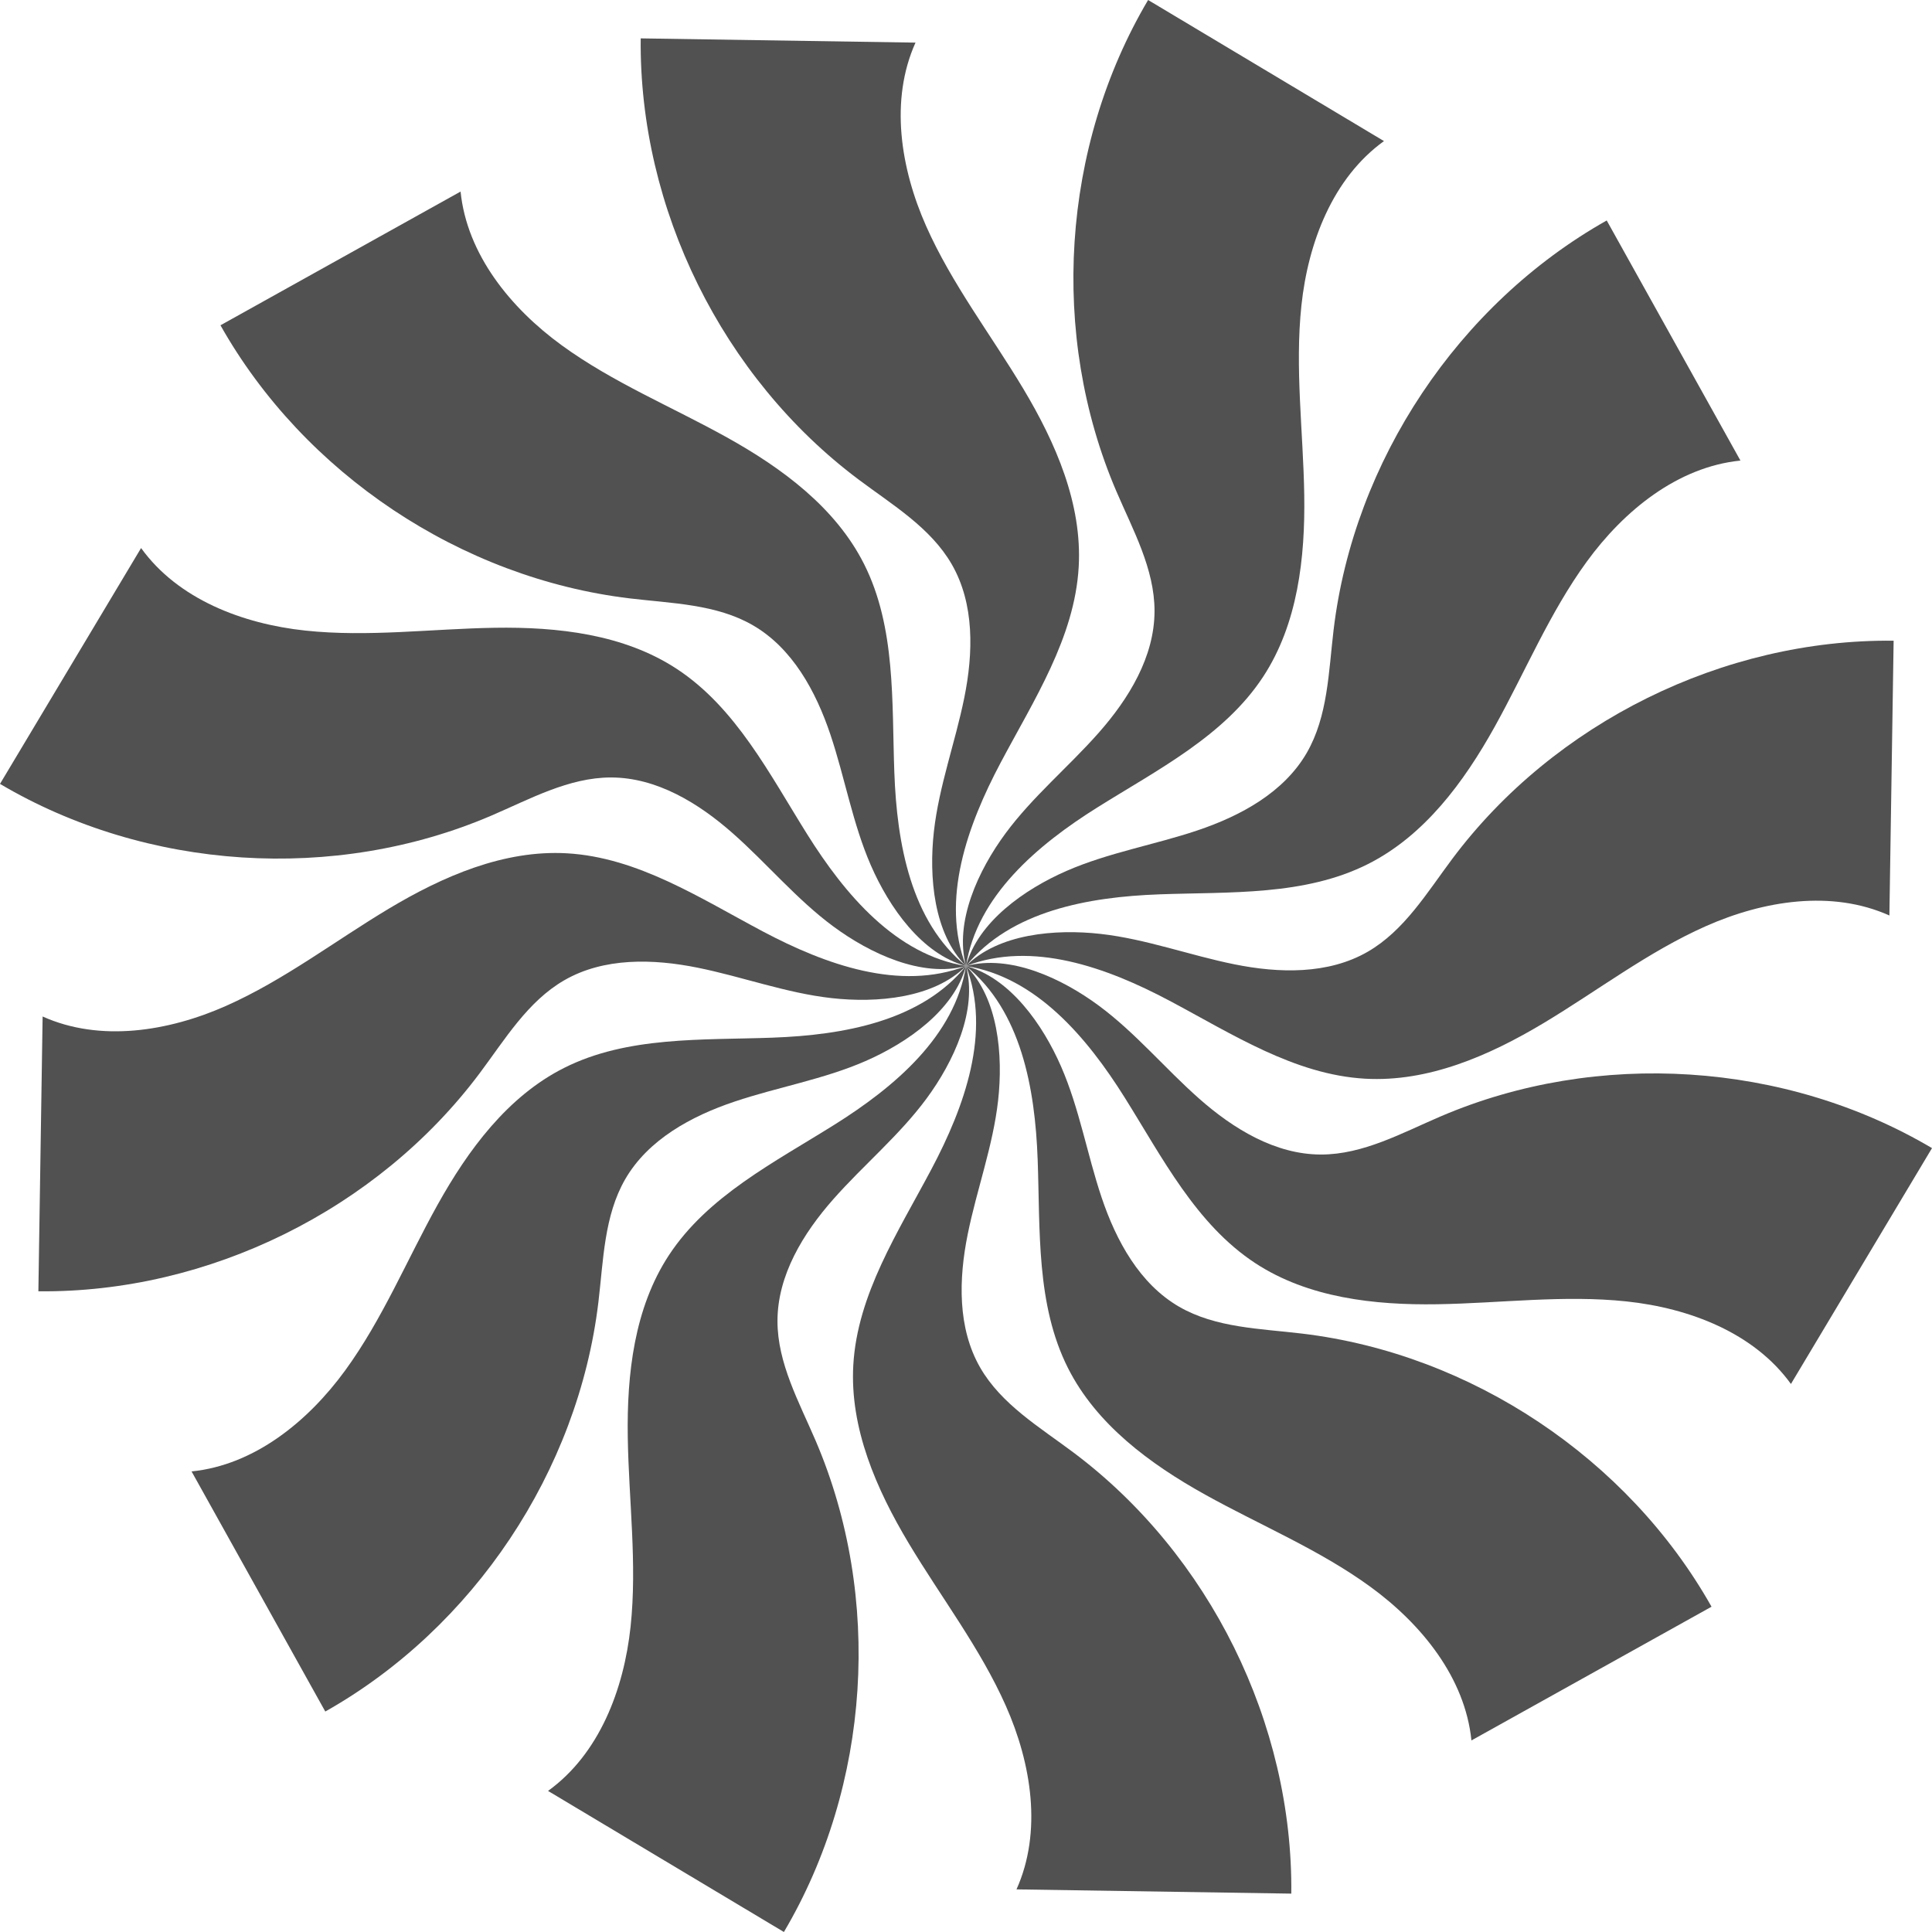
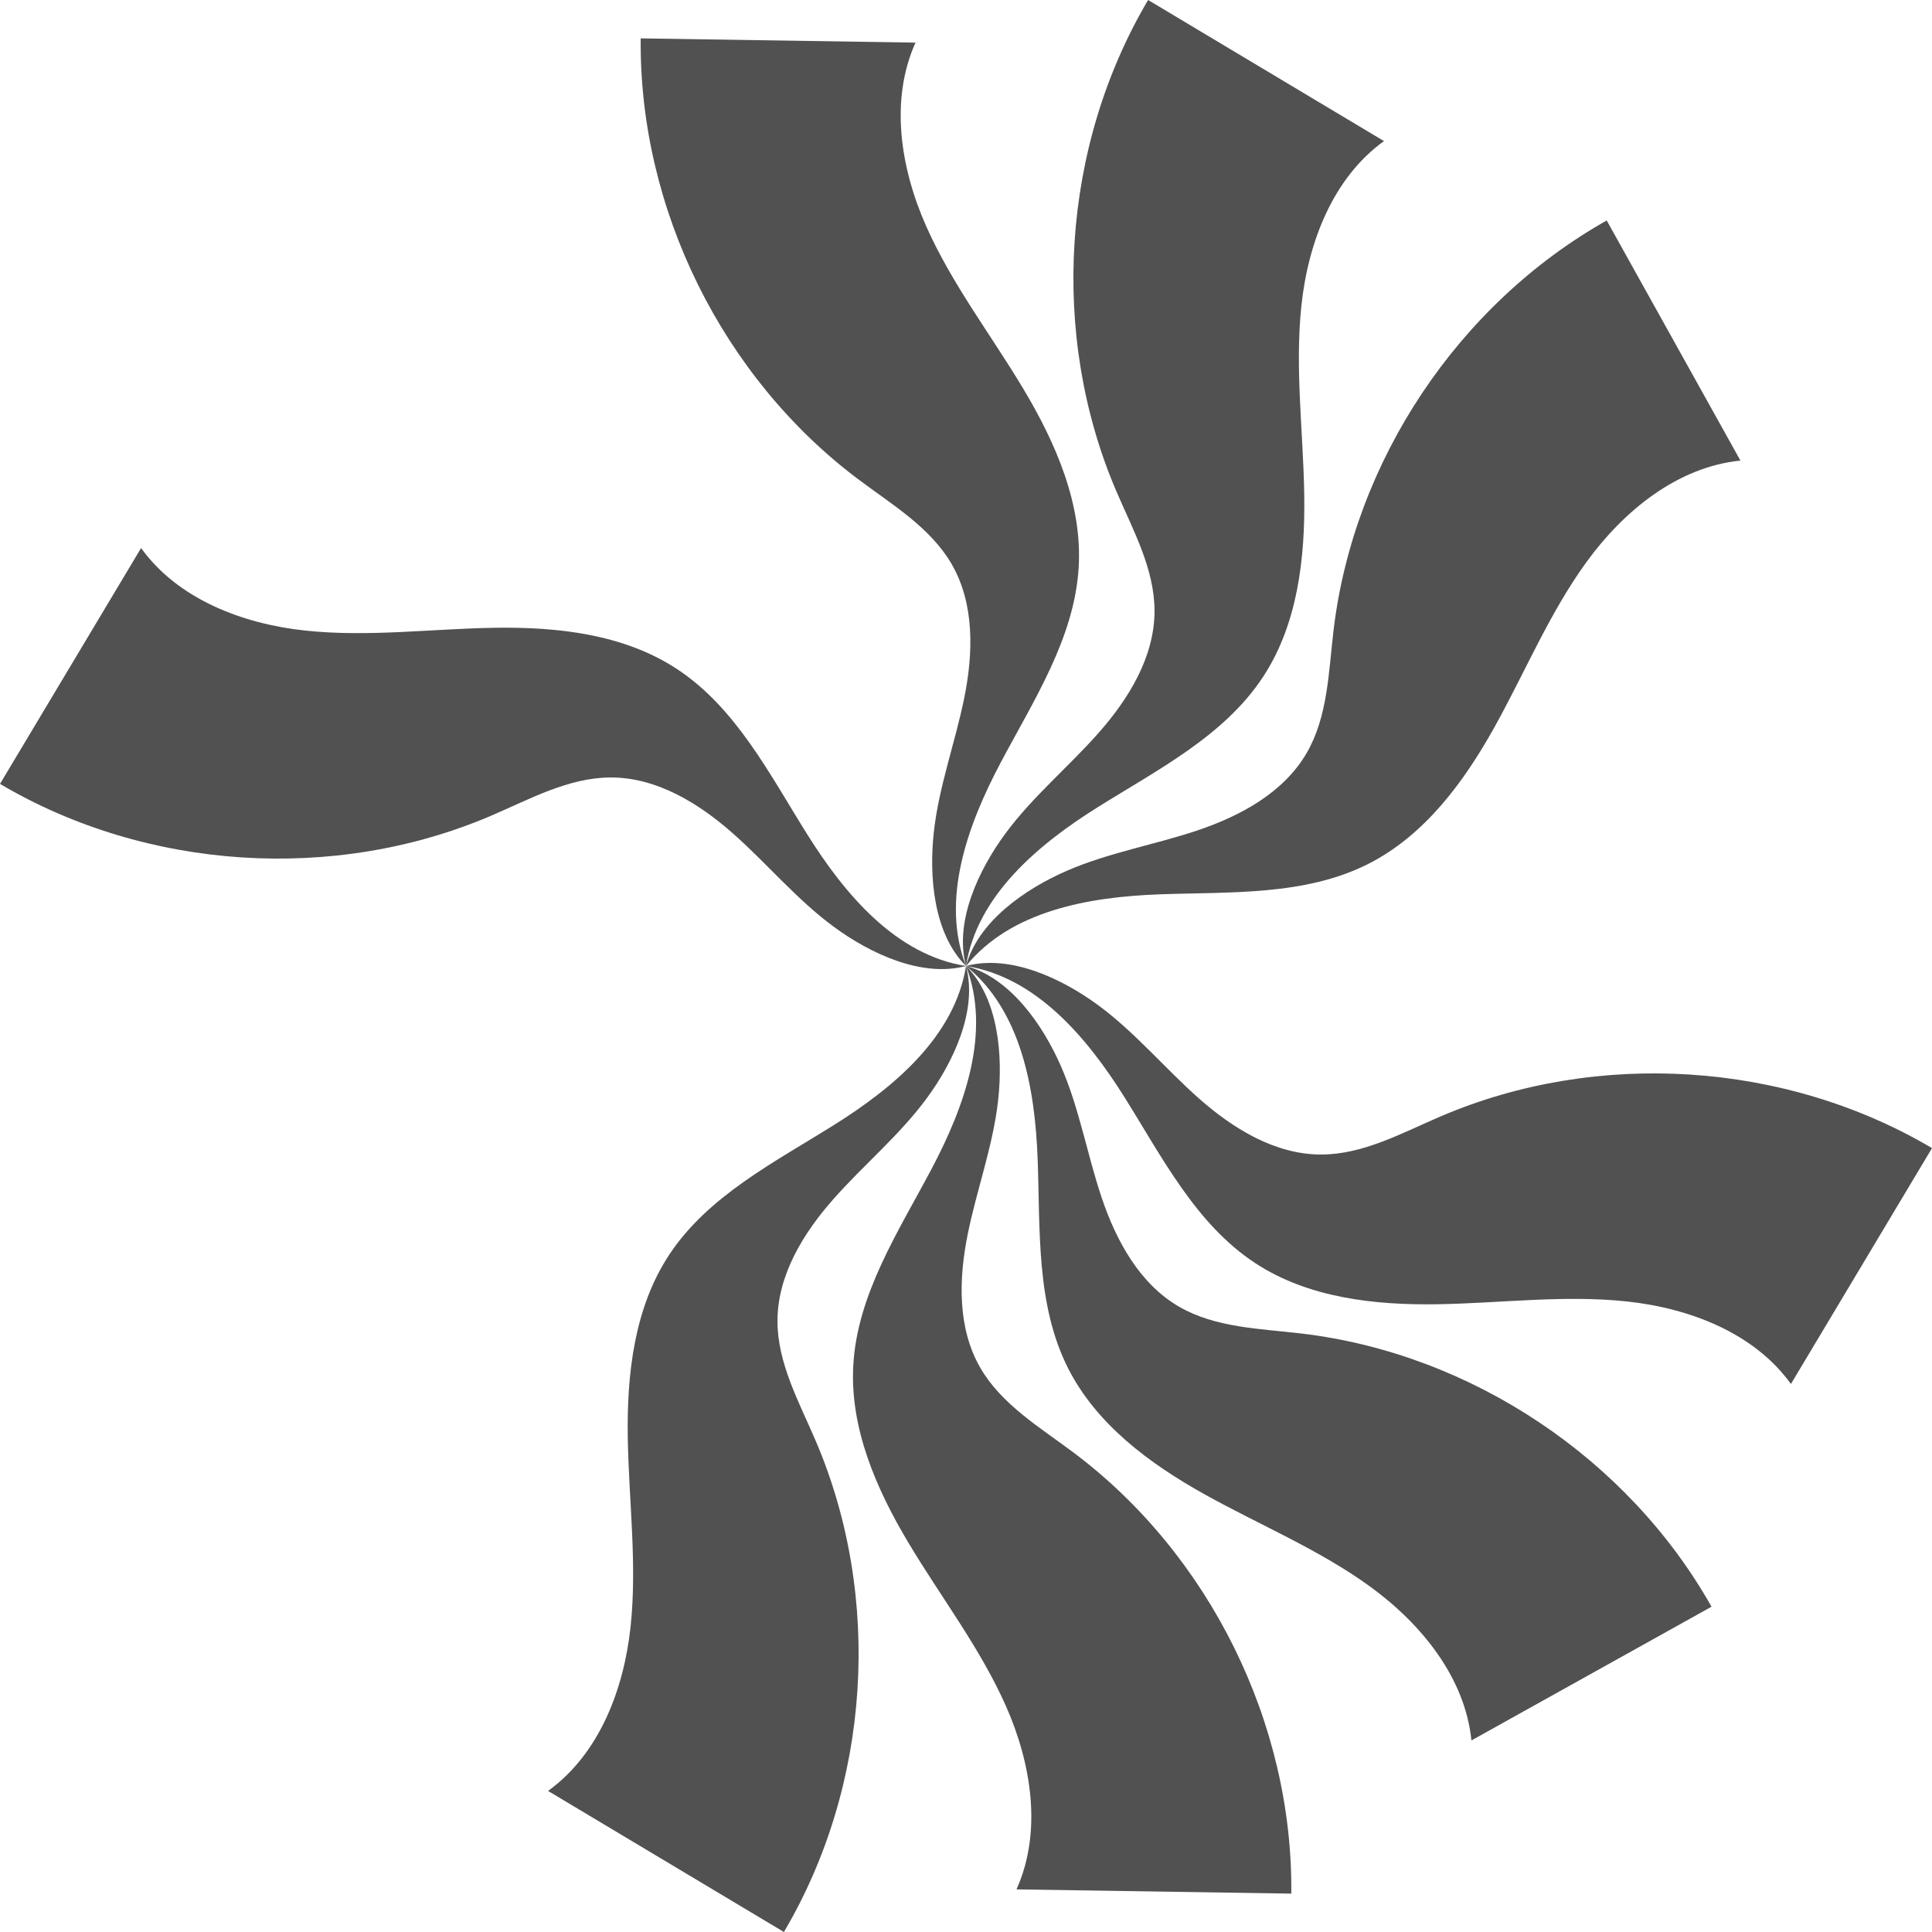
<svg xmlns="http://www.w3.org/2000/svg" id="Layer_1" viewBox="0 0 2017.78 2017.78">
  <defs>
    <style>.cls-1{fill:#515151;}</style>
  </defs>
  <path class="cls-1" d="M1045.01,796.66c34.68-65.45,77.38-130.64,81.58-204.59,3.74-65.86-24.01-129.51-57.9-186.11-33.89-56.59-74.63-109.43-101.39-169.72-26.76-60.29-38.21-131.57-11.15-191.73l-287-4.43c-1.85,177.8,85.38,354.31,227.72,460.86,35.34,26.45,75.1,50.19,97.15,88.43,23.84,41.35,22.55,92.64,13.07,139.41-9.47,46.78-26.38,92.09-31.72,139.52-5.34,47.43-.25,106.87,33.51,140.6-26.58-69.14,1.43-146.78,36.12-212.23Z" />
-   <path class="cls-1" d="M934.05,807.03c-2.69-74.03,1.69-151.83-31.64-217.98-29.69-58.91-85.55-100.16-143.2-132.22-57.65-32.07-119.35-57.45-172.66-96.29-53.32-38.84-98.87-94.84-105.53-160.47l-250.76,139.66c87.3,154.9,251.09,264.15,427.64,285.25,43.83,5.24,90.13,5.92,128.35,28.01,41.32,23.89,65.84,68.95,81.03,114.2,15.19,45.25,23.2,92.94,42.29,136.68,19.09,43.75,53.22,92.68,99.33,105.01-57.59-46.59-72.15-127.83-74.84-201.86Z" />
  <path class="cls-1" d="M843.15,871.5c-39.34-62.76-74.45-132.33-136.39-172.95-55.16-36.17-124.17-43.96-190.12-42.91-65.96,1.05-132.08,9.92-197.68,2.94-65.59-6.98-133.04-32.7-171.62-86.21L0,818.7c153.05,90.5,349.53,103.22,512.97,33.21,40.58-17.38,81.02-39.94,125.16-39.92,47.73.02,91.5,26.79,127.27,58.39,35.78,31.59,66.56,68.89,104.96,97.23,38.4,28.34,92.43,53.65,138.52,41.28-73.17-11.55-126.4-74.63-165.74-137.4Z" />
-   <path class="cls-1" d="M796.66,972.77c-65.45-34.68-130.64-77.38-204.59-81.58-65.86-3.74-129.51,24.01-186.11,57.9-56.59,33.89-109.43,74.63-169.72,101.39-60.29,26.76-131.57,38.21-191.73,11.15l-4.43,287c177.8,1.85,354.31-85.38,460.86-227.72,26.45-35.34,50.19-75.1,88.43-97.15,41.35-23.84,92.64-22.55,139.41-13.07,46.78,9.47,92.09,26.38,139.51,31.72,47.43,5.34,106.87.25,140.6-33.51-69.14,26.58-146.78-1.43-212.23-36.12Z" />
-   <path class="cls-1" d="M807.03,1083.73c-74.03,2.69-151.83-1.7-217.98,31.64-58.91,29.69-100.16,85.55-132.22,143.2-32.07,57.65-57.45,119.35-96.29,172.66-38.84,53.32-94.84,98.87-160.47,105.53l139.66,250.76c154.9-87.3,264.15-251.09,285.25-427.64,5.24-43.83,5.92-90.13,28.01-128.35,23.89-41.32,68.95-65.84,114.2-81.03,45.25-15.19,92.94-23.2,136.68-42.29,43.75-19.09,92.68-53.22,105.01-99.33-46.59,57.59-127.83,72.15-201.86,74.84Z" />
  <path class="cls-1" d="M871.5,1174.63c-62.76,39.34-132.33,74.45-172.95,136.39-36.17,55.16-43.96,124.17-42.91,190.12,1.05,65.96,9.92,132.08,2.94,197.68-6.98,65.59-32.7,133.05-86.21,171.62l246.33,147.34c90.5-153.05,103.22-349.53,33.21-512.97-17.38-40.58-39.94-81.02-39.92-125.16.02-47.73,26.79-91.5,58.39-127.27,31.59-35.78,68.89-66.56,97.23-104.96,28.34-38.4,53.65-92.43,41.28-138.52-11.55,73.17-74.63,126.4-137.4,165.74Z" />
  <path class="cls-1" d="M972.77,1221.13c-34.68,65.45-77.38,130.64-81.58,204.59-3.74,65.86,24.01,129.51,57.9,186.1,33.89,56.59,74.63,109.43,101.39,169.72,26.76,60.29,38.21,131.57,11.15,191.73l287,4.43c1.85-177.8-85.38-354.31-227.72-460.86-35.34-26.45-75.1-50.19-97.15-88.43-23.84-41.35-22.55-92.64-13.07-139.41,9.47-46.78,26.38-92.09,31.72-139.52,5.34-47.43.25-106.87-33.51-140.6,26.58,69.14-1.43,146.78-36.12,212.23Z" />
  <path class="cls-1" d="M1083.73,1210.75c2.69,74.03-1.7,151.83,31.64,217.98,29.69,58.91,85.55,100.16,143.2,132.22,57.65,32.07,119.35,57.45,172.66,96.29,53.32,38.84,98.87,94.84,105.53,160.47l250.76-139.66c-87.3-154.9-251.09-264.15-427.64-285.25-43.83-5.24-90.13-5.92-128.35-28.01-41.32-23.89-65.84-68.95-81.03-114.2-15.19-45.25-23.2-92.94-42.29-136.68-19.09-43.75-53.22-92.68-99.33-105.01,57.59,46.59,72.15,127.83,74.84,201.86Z" />
  <path class="cls-1" d="M1504.81,1165.87c-40.58,17.38-81.02,39.94-125.16,39.92-47.73-.02-91.5-26.79-127.27-58.39-35.78-31.59-66.56-68.89-104.96-97.23-38.4-28.34-92.43-53.65-138.52-41.28,73.17,11.55,126.4,74.63,165.74,137.4,39.34,62.76,74.45,132.33,136.39,172.95,55.16,36.17,124.17,43.96,190.12,42.91,65.96-1.05,132.08-9.92,197.68-2.94,65.59,6.98,133.05,32.7,171.62,86.21l147.34-246.33c-153.05-90.5-349.53-103.22-512.97-33.21Z" />
-   <path class="cls-1" d="M1221.13,1045.01c65.45,34.68,130.64,77.38,204.59,81.58,65.86,3.74,129.51-24.01,186.11-57.9,56.59-33.89,109.43-74.63,169.72-101.39,60.29-26.76,131.57-38.21,191.73-11.15l4.43-287c-177.8-1.85-354.31,85.38-460.86,227.72-26.45,35.34-50.19,75.1-88.43,97.15-41.35,23.84-92.64,22.55-139.41,13.07-46.78-9.47-92.09-26.38-139.52-31.72-47.43-5.34-106.87-.25-140.6,33.51,69.14-26.58,146.78,1.43,212.23,36.12Z" />
  <path class="cls-1" d="M1210.75,934.05c74.03-2.69,151.83,1.69,217.98-31.64,58.91-29.69,100.16-85.55,132.22-143.2,32.07-57.65,57.45-119.35,96.29-172.66,38.84-53.32,94.84-98.87,160.47-105.53l-139.66-250.76c-154.9,87.3-264.15,251.09-285.25,427.64-5.24,43.83-5.92,90.13-28.01,128.35-23.88,41.32-68.95,65.84-114.2,81.03-45.25,15.19-92.94,23.2-136.68,42.29-43.75,19.09-92.68,53.22-105.01,99.33,46.59-57.59,127.83-72.15,201.86-74.84Z" />
  <path class="cls-1" d="M1146.29,843.15c62.76-39.34,132.33-74.45,172.95-136.39,36.17-55.16,43.96-124.17,42.91-190.12-1.05-65.96-9.92-132.08-2.94-197.68,6.98-65.59,32.7-133.05,86.21-171.62L1199.08,0c-90.5,153.05-103.22,349.53-33.21,512.97,17.38,40.58,39.94,81.02,39.92,125.16-.02,47.73-26.79,91.5-58.39,127.27-31.59,35.78-68.89,66.56-97.23,104.96-28.34,38.4-53.65,92.43-41.28,138.52,11.56-73.17,74.63-126.4,137.4-165.74Z" />
</svg>